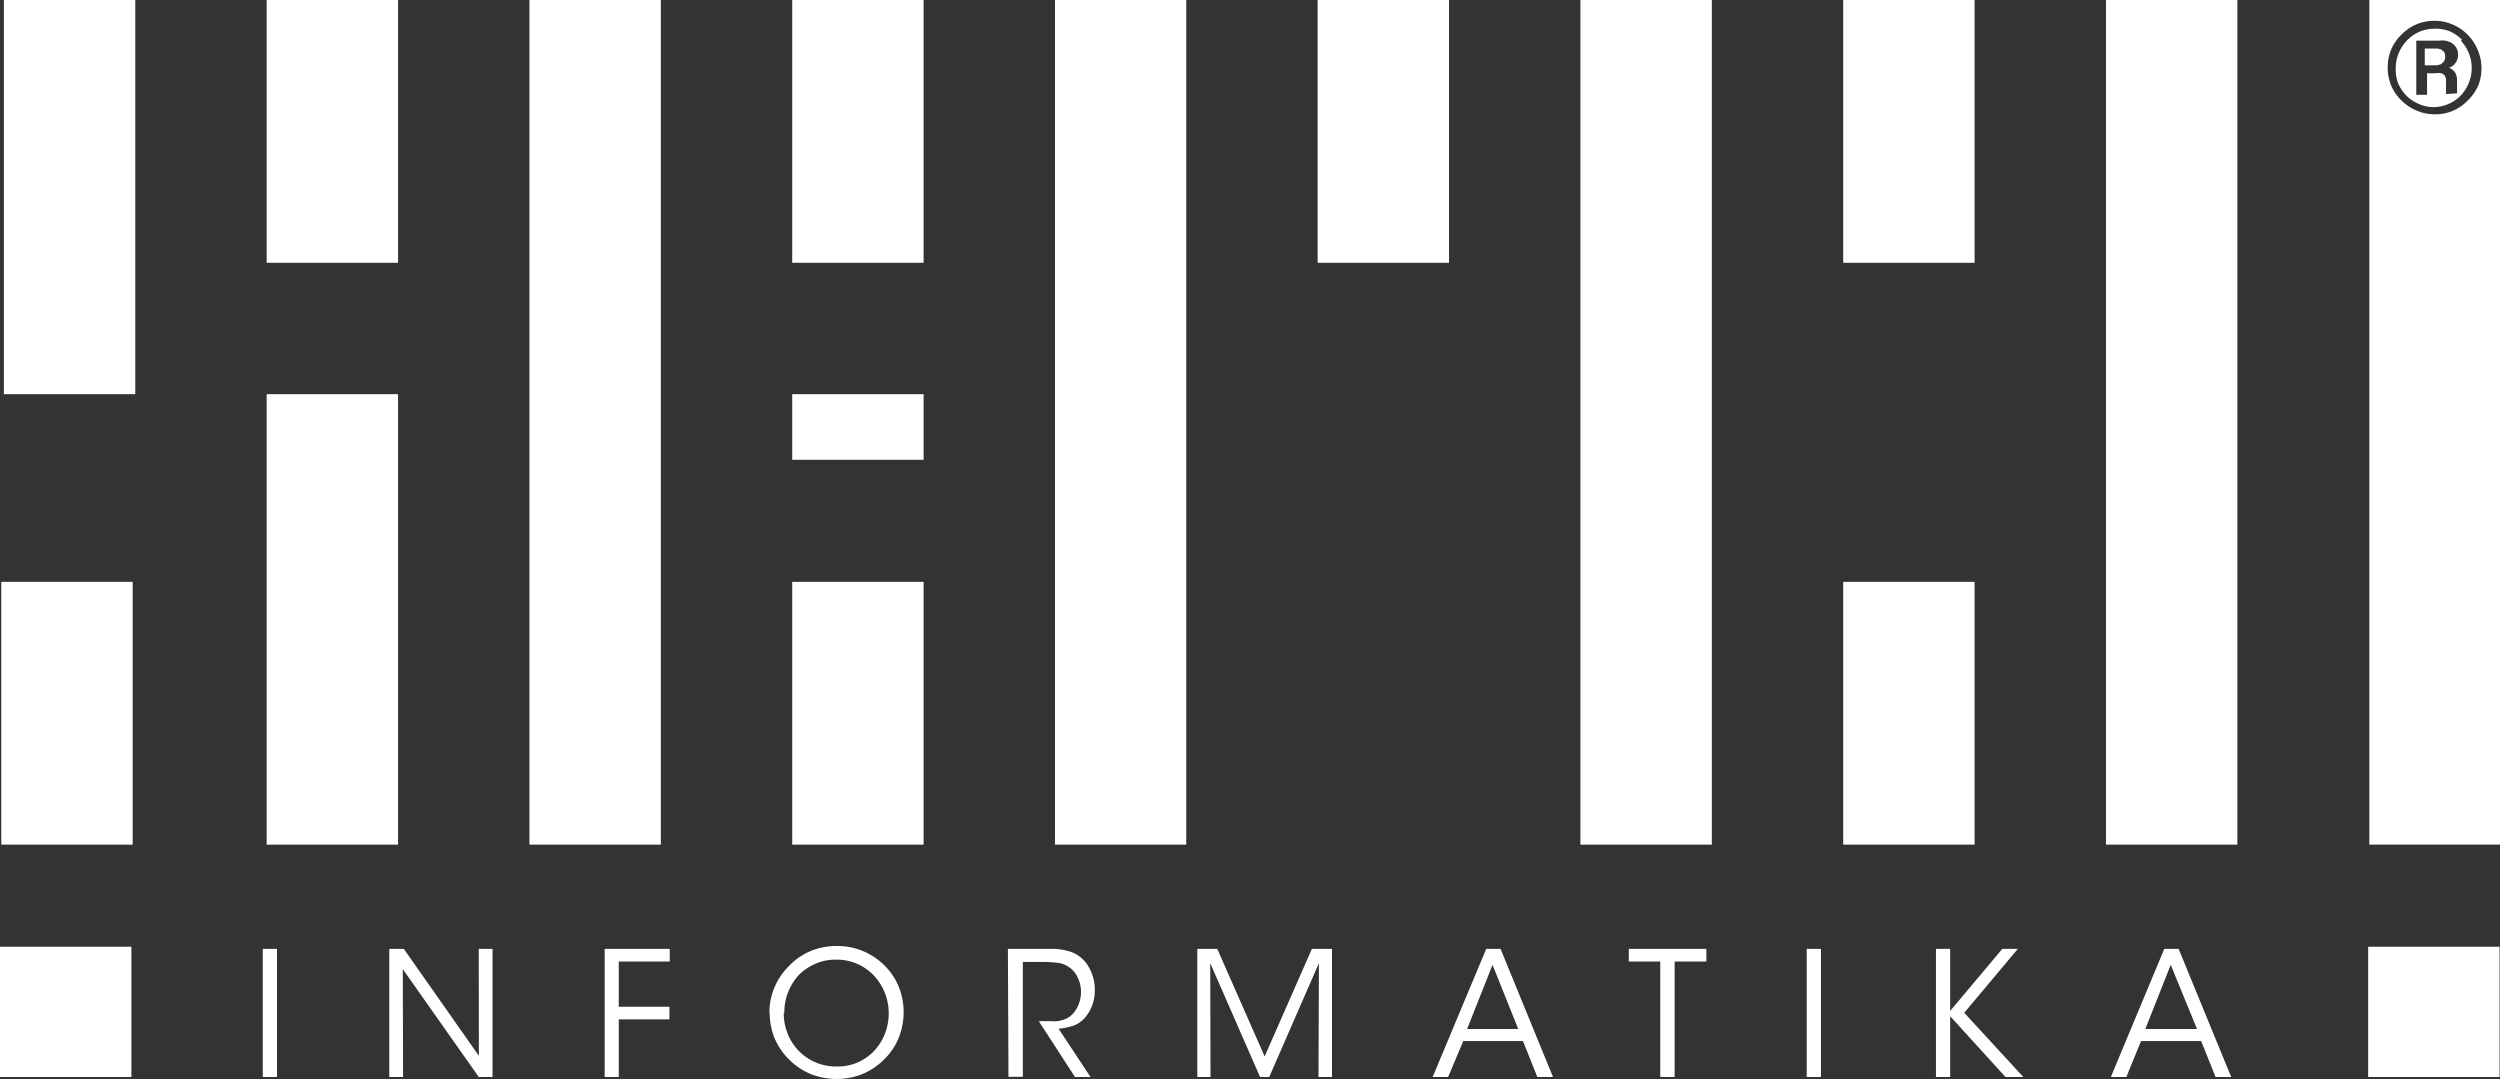
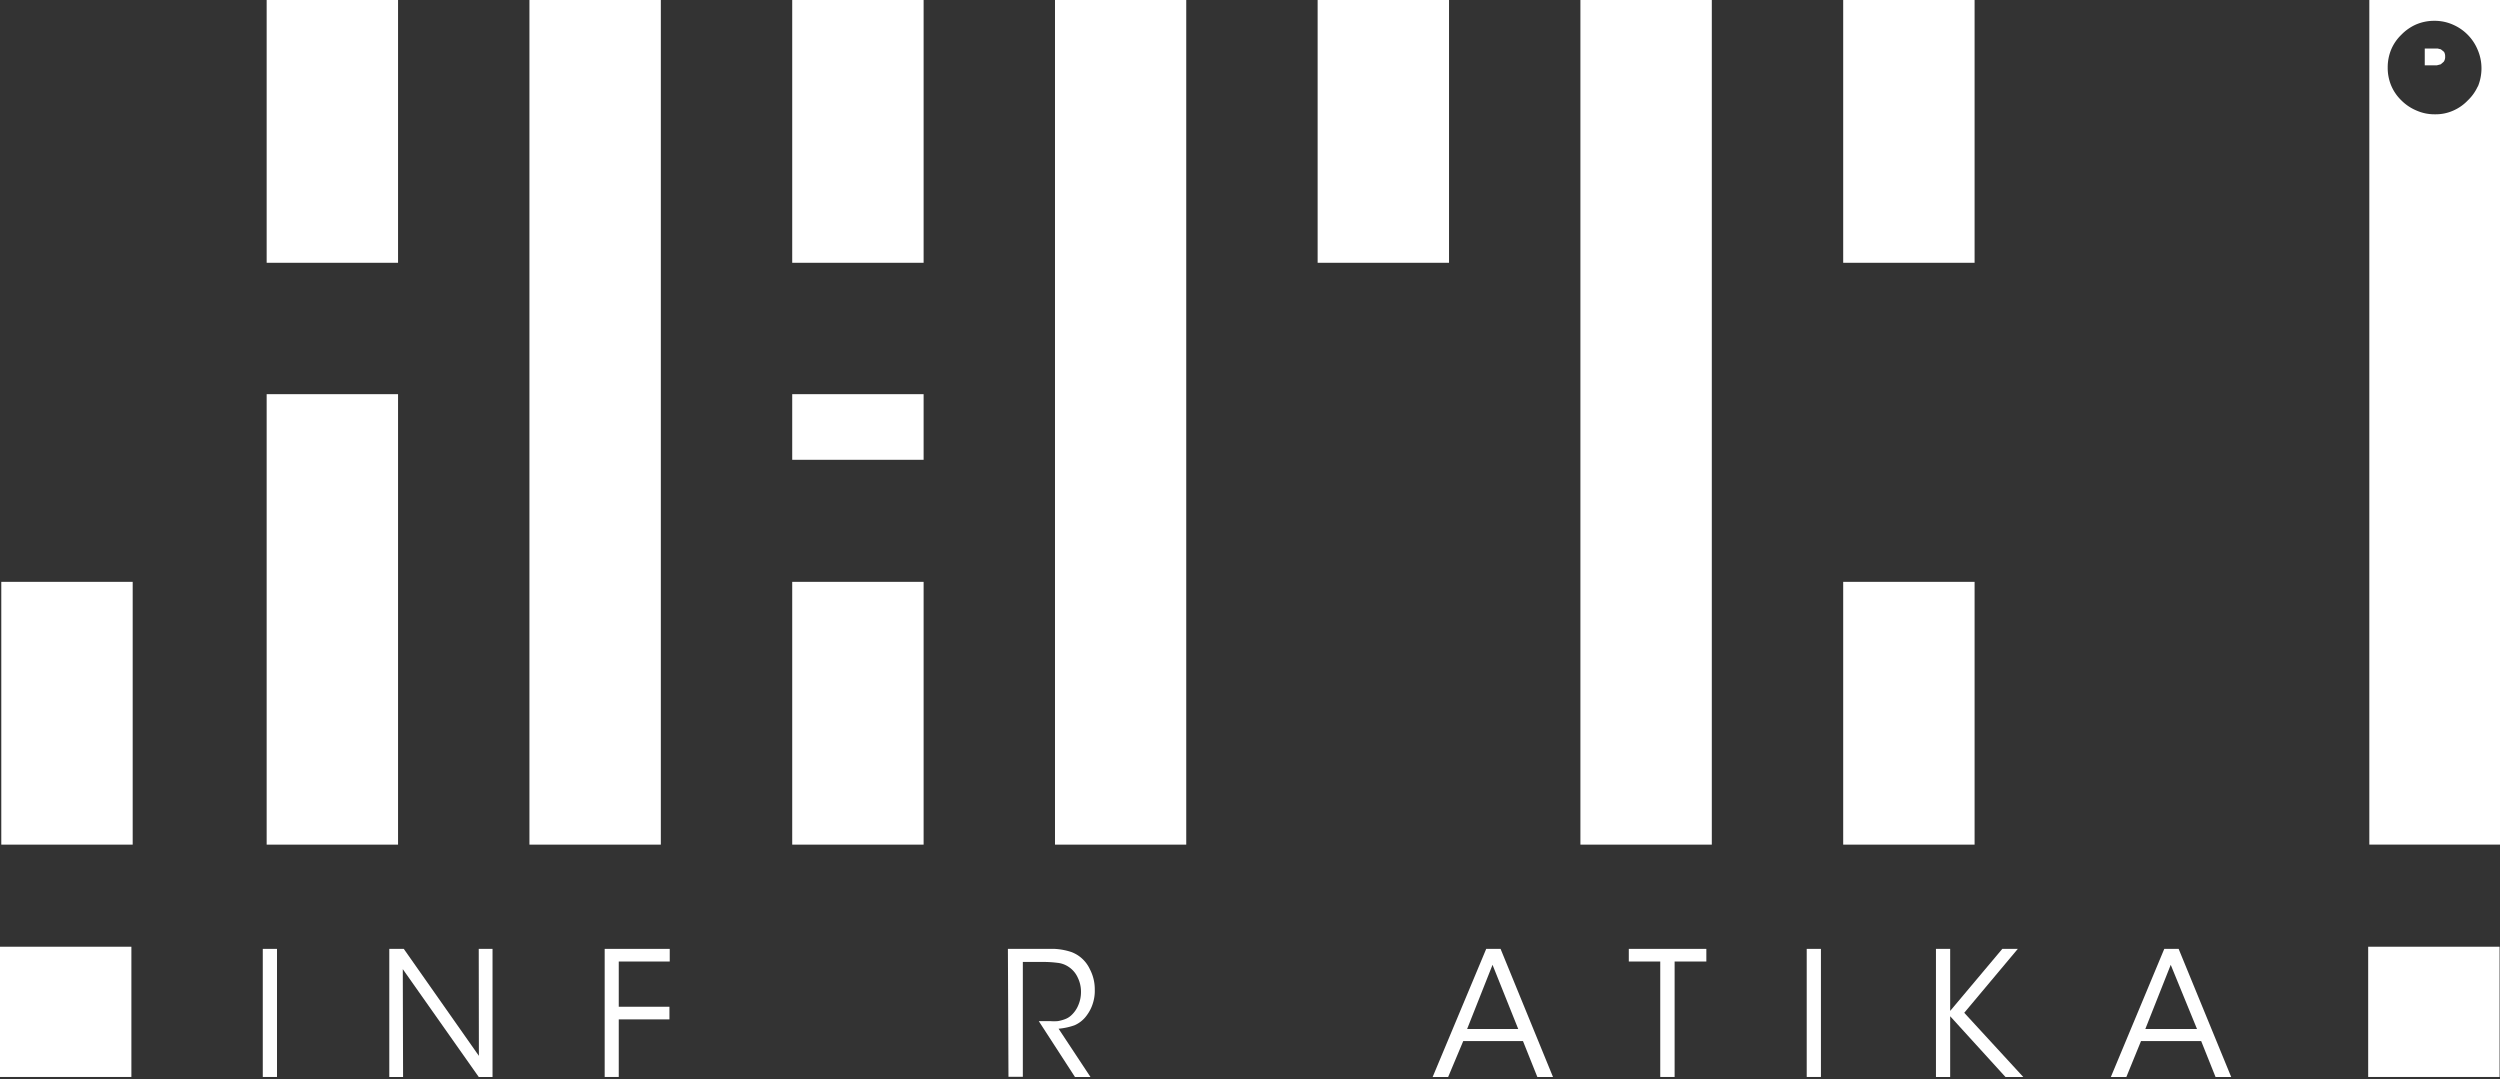
<svg xmlns="http://www.w3.org/2000/svg" viewBox="0 0 174.1 75.16">
  <rect x="0" y="0" width="174.1" height="75.16" fill="#333333" stroke="none" />
  <g id="Réteg_2" data-name="Réteg 2">
    <g id="Réteg_1" data-name="Réteg 1">
      <rect y="65.93" width="9.15" height="9.07" fill="#fff" />
      <rect x="164.92" y="65.93" width="9.15" height="9.07" fill="#fff" />
      <rect x="18.3" y="66.08" width="0.99" height="8.92" fill="#fff" />
      <polygon points="33.35 73.53 33.34 66.08 34.3 66.08 34.3 75 33.34 75 28.05 67.49 28.07 75 27.11 75 27.11 66.08 28.12 66.08 33.35 73.53" fill="#fff" />
      <polygon points="42.11 66.08 46.64 66.08 46.64 66.96 43.09 66.96 43.09 70.11 46.62 70.11 46.62 70.99 43.09 70.99 43.09 75 42.11 75 42.11 66.08" fill="#fff" />
-       <path d="M54.58,70.54A3.81,3.81,0,0,0,54.86,72a3.63,3.63,0,0,0,.76,1.18,3.62,3.62,0,0,0,2.62,1.09A3.5,3.5,0,0,0,59.7,74a3.54,3.54,0,0,0,1.16-.8,3.66,3.66,0,0,0,.76-1.2,3.84,3.84,0,0,0,.27-1.44,3.73,3.73,0,0,0-.28-1.44,3.78,3.78,0,0,0-.76-1.19,3.54,3.54,0,0,0-2.62-1.1,3.48,3.48,0,0,0-1.45.29,3.62,3.62,0,0,0-1.16.79,3.85,3.85,0,0,0-1,2.64Zm-1,0A4.57,4.57,0,0,1,55,67.22a4.32,4.32,0,0,1,1.48-1,4.71,4.71,0,0,1,1.79-.34,4.62,4.62,0,0,1,3.3,1.33,4.49,4.49,0,0,1,1,1.46,4.78,4.78,0,0,1,0,3.64,4.46,4.46,0,0,1-1,1.47,4.76,4.76,0,0,1-1.47,1,4.88,4.88,0,0,1-3.68,0,4.54,4.54,0,0,1-1.47-1,4.6,4.6,0,0,1-1-1.46,4.68,4.68,0,0,1-.35-1.79Z" fill="#fff" />
      <path d="M70.19,66.08h2.33c.35,0,.65,0,.91,0a4.28,4.28,0,0,1,.7.09,4.06,4.06,0,0,1,.51.14,2.69,2.69,0,0,1,.38.19,2.34,2.34,0,0,1,.88,1,3,3,0,0,1,.34,1.42,2.81,2.81,0,0,1-.12.91,2.73,2.73,0,0,1-.41.84,2.06,2.06,0,0,1-.88.73,4.53,4.53,0,0,1-1.11.24L75.94,75H74.86l-2.52-3.89h.79a3.29,3.29,0,0,0,.54,0,2.73,2.73,0,0,0,.51-.14,1.29,1.29,0,0,0,.42-.26,2,2,0,0,0,.51-.75,2.31,2.31,0,0,0,.17-.89,2.23,2.23,0,0,0-.23-1,1.76,1.76,0,0,0-.65-.75,1.69,1.69,0,0,0-.77-.27,7.57,7.57,0,0,0-1-.06h-1.4v8h-1Z" fill="#fff" />
-       <polygon points="83.38 75 83.38 66.08 84.77 66.08 88.07 73.57 91.36 66.08 92.76 66.08 92.76 75 91.82 75 91.85 67.07 88.39 75 87.75 75 84.28 67.07 84.3 75 83.38 75" fill="#fff" />
      <path d="M103.94,67.19l-1.77,4.47h3.56ZM100.85,75H99.77l3.73-8.92h1L108.15,75h-1.09l-1-2.5h-4.16Z" fill="#fff" />
      <polygon points="115.62 66.96 113.43 66.96 113.43 66.08 118.83 66.08 118.83 66.96 116.62 66.96 116.62 75 115.62 75 115.62 66.96" fill="#fff" />
      <rect x="125.82" y="66.08" width="0.99" height="8.92" fill="#fff" />
      <polygon points="134.82 66.08 135.81 66.08 135.81 70.4 139.44 66.08 140.52 66.08 136.79 70.53 140.9 75 139.66 75 135.81 70.77 135.81 75 134.82 75 134.82 66.08" fill="#fff" />
      <path d="M151.17,67.19l-1.77,4.47H153ZM148.08,75H147l3.72-8.92h1L155.38,75h-1.09l-1-2.5H149.1Z" fill="#fff" />
-       <rect x="0.27" width="9.15" height="27.45" fill="#fff" />
      <rect x="18.57" y="27.45" width="9.15" height="31.37" fill="#fff" />
      <rect x="18.57" width="9.15" height="18.3" fill="#fff" />
      <rect x="0.09" y="40.52" width="9.15" height="18.3" fill="#fff" />
      <rect x="36.87" width="9.15" height="58.82" fill="#fff" />
      <rect x="55.17" width="9.15" height="18.3" fill="#fff" />
      <rect x="55.17" y="40.52" width="9.15" height="18.3" fill="#fff" />
      <rect x="128.36" y="40.52" width="9.15" height="18.3" fill="#fff" />
      <rect x="55.17" y="27.45" width="9.15" height="4.57" fill="#fff" />
      <path d="M91.76,0h9.15V18.3H91.76ZM73.47,0h9.14V58.82H73.47Z" fill="#fff" />
      <rect x="110.06" width="9.15" height="58.82" fill="#fff" />
      <rect x="128.36" width="9.15" height="18.3" fill="#fff" />
      <path d="M170,3.44l-.24-.06h-.9V4.55h.84l.27-.07.22-.19a.6.6,0,0,0,.09-.36.58.58,0,0,0-.08-.32l-.2-.16" fill="#fff" />
-       <path d="M170.34,6.55l0-.15,0-.24,0-.26,0-.23,0-.22-.1-.2a.57.57,0,0,0-.23-.15,1.47,1.47,0,0,0-.41,0h-.58v1.5h-.75V2.83h1.57a2.3,2.3,0,0,1,.45,0,1.54,1.54,0,0,1,.44.16.92.92,0,0,1,.32.33.87.87,0,0,1,.13.5,1,1,0,0,1-.13.49.92.92,0,0,1-.5.41.89.89,0,0,1,.39.28,1.08,1.08,0,0,1,.17.58c0,.16,0,.3,0,.4a1.44,1.44,0,0,0,0,.24l0,.15,0,.13Zm1.12-3.77a2.85,2.85,0,0,0-.85-.6A2.73,2.73,0,0,0,169.54,2h0a2.69,2.69,0,0,0-1.07.22,2.73,2.73,0,0,0-.85.6,2.85,2.85,0,0,0-.57.87,2.75,2.75,0,0,0-.21,1.06A2.81,2.81,0,0,0,167,5.79a2.88,2.88,0,0,0,.58.87,2.71,2.71,0,0,0,.87.58,2.44,2.44,0,0,0,1,.22,2.68,2.68,0,0,0,1.9-.79,2.78,2.78,0,0,0,.57-.88,2.74,2.74,0,0,0,.21-1.08,2.69,2.69,0,0,0-.2-1,2.81,2.81,0,0,0-.56-.88" fill="#fff" />
-       <rect x="146.66" width="9.15" height="58.82" fill="#fff" />
-       <path d="M172.56,6a3.15,3.15,0,0,1-.71,1,3.13,3.13,0,0,1-1,.7,3,3,0,0,1-1.27.26,3.1,3.1,0,0,1-1.29-.26,3.27,3.27,0,0,1-1.05-.7,3.13,3.13,0,0,1-.7-1,3.18,3.18,0,0,1-.26-1.3,3.23,3.23,0,0,1,.25-1.27,3.09,3.09,0,0,1,.69-1,3.3,3.3,0,0,1,1-.71,3.18,3.18,0,0,1,1.32-.27h0a3.11,3.11,0,0,1,1.29.27,3.27,3.27,0,0,1,1.72,1.76,3.24,3.24,0,0,1,.26,1.27,3.35,3.35,0,0,1-.26,1.3M165,58.82h9.15V0H165Z" fill="#fff" />
+       <path d="M172.56,6a3.15,3.15,0,0,1-.71,1,3.13,3.13,0,0,1-1,.7,3,3,0,0,1-1.27.26,3.1,3.1,0,0,1-1.29-.26,3.27,3.27,0,0,1-1.05-.7,3.13,3.13,0,0,1-.7-1,3.18,3.18,0,0,1-.26-1.3,3.23,3.23,0,0,1,.25-1.27,3.09,3.09,0,0,1,.69-1,3.3,3.3,0,0,1,1-.71,3.18,3.18,0,0,1,1.32-.27h0a3.11,3.11,0,0,1,1.29.27,3.27,3.27,0,0,1,1.72,1.76,3.24,3.24,0,0,1,.26,1.27,3.35,3.35,0,0,1-.26,1.3M165,58.82h9.15V0H165" fill="#fff" />
    </g>
  </g>
</svg>